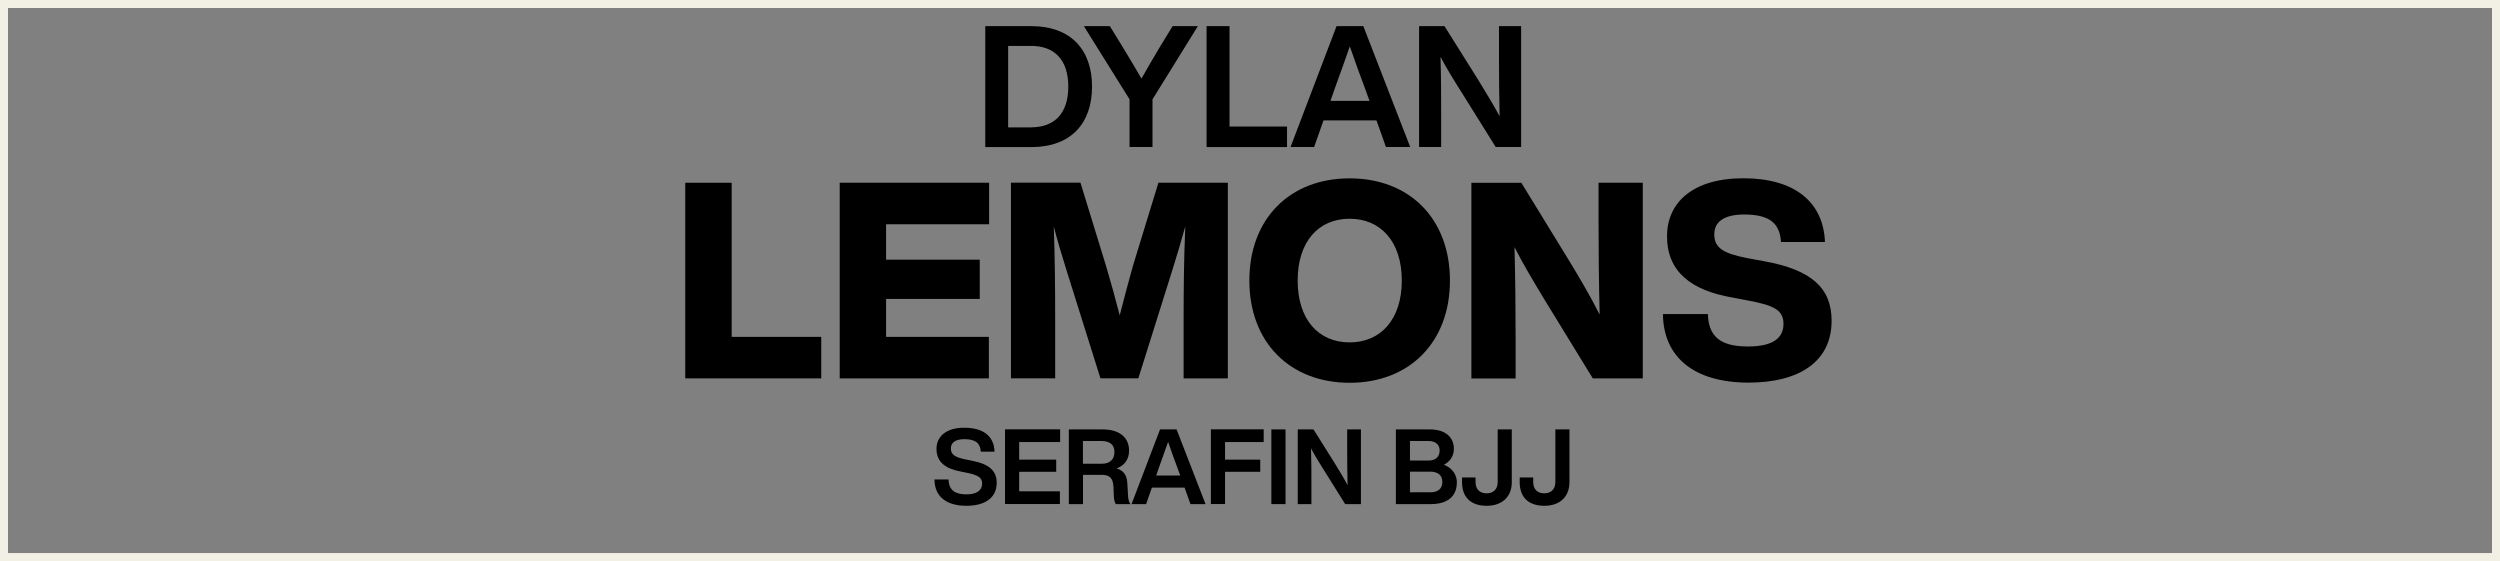
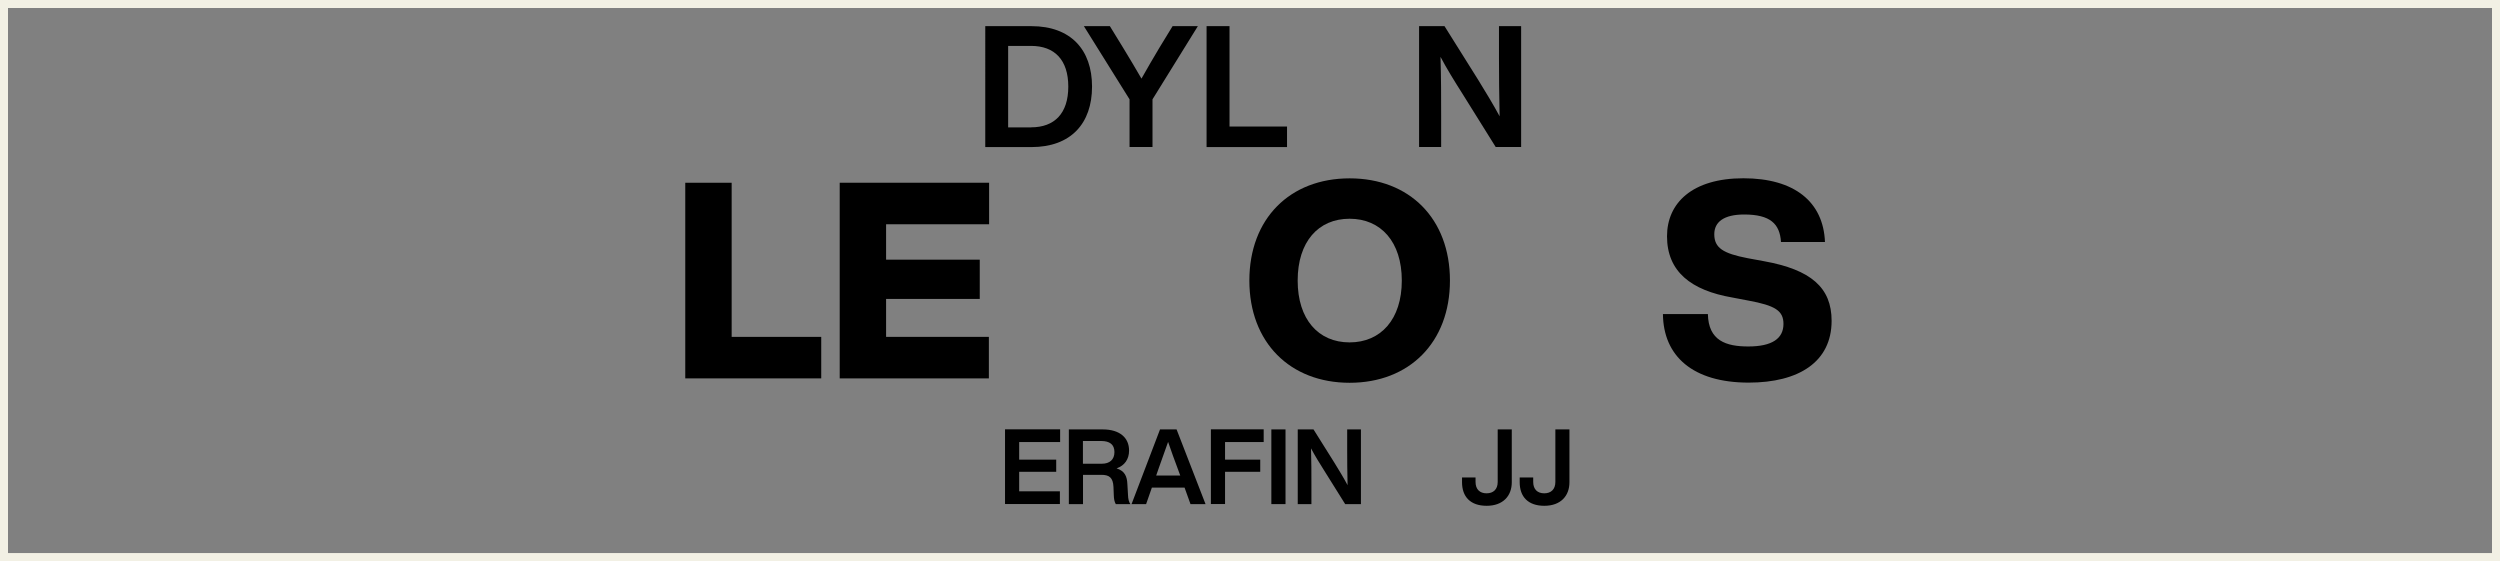
<svg xmlns="http://www.w3.org/2000/svg" id="Layer_2" data-name="Layer 2" viewBox="0 0 312.58 70.15">
  <rect x="0" y="0" width="312.58" height="70.15" fill="#808080" stroke="none" />
  <defs>
    <style>
      .cls-1 {
        fill: none;
        stroke: #f2f0e4;
        stroke-miterlimit: 10;
      }
    </style>
  </defs>
  <g id="Layer_1-2" data-name="Layer 1">
    <rect class="cls-1" x=".5" y=".5" width="311.58" height="69.15" />
    <g>
      <path d="M91.48,42.12h11.2v5.19h-17v-24.46h5.8v19.27Z" />
      <path d="M123.67,28.04h-12.88v4.43h11.71v4.91h-11.71v4.74h12.85v5.19h-18.65v-24.46h18.68v5.19Z" />
-       <path d="M144.83,22.85h8.69v24.46h-5.53v-7.18c0-3.92.03-7.62.21-11.82-.51,1.85-1,3.47-1.65,5.56l-4.22,13.43h-4.74l-4.22-13.43c-.65-2.1-1.13-3.68-1.61-5.53.14,4.19.17,7.87.17,11.78v7.18h-5.53v-24.46h8.69l3.23,10.51c.58,1.96,1.17,4.09,1.68,6.08.52-2.03,1.1-4.22,1.65-6.18l3.19-10.41Z" />
      <path d="M156.21,35.08c0-7.73,5.05-12.78,12.54-12.78s12.54,5.05,12.54,12.78-5.08,12.78-12.54,12.78-12.54-5.05-12.54-12.78ZM175.27,35.08c0-4.84-2.61-7.73-6.53-7.73s-6.49,2.89-6.49,7.73,2.58,7.73,6.49,7.73,6.53-2.89,6.53-7.73Z" />
-       <path d="M199.87,22.85h5.53v24.46h-6.25l-5.98-9.75c-1.37-2.27-2.68-4.43-3.81-6.66.1,3.98.14,7.56.14,11.3v5.12h-5.53v-24.46h6.25l5.98,9.75c1.17,1.92,2.68,4.47,3.81,6.73-.1-4.02-.14-7.59-.14-11.37v-5.12Z" />
      <path d="M207.91,39.27h5.63c.07,3.33,2.27,4.05,5.05,4.05,2.99,0,4.4-1,4.4-2.82,0-1.65-1.03-2.3-4.4-2.92l-1.99-.38c-5.15-.89-8.17-3.23-8.17-7.66,0-4.16,3.16-7.25,9.55-7.25s10,2.95,10.2,7.97h-5.5c-.14-2.27-1.34-3.44-4.6-3.44-2.54,0-3.74.93-3.74,2.47,0,1.72,1.13,2.4,4.16,2.99l2.06.38c5.87,1.06,8.45,3.3,8.45,7.45,0,5.15-4.12,7.73-10.37,7.73-6.97,0-10.68-3.3-10.72-8.59Z" />
    </g>
    <g>
      <path d="M136.54,10.83c0,4.61-2.65,7.56-7.58,7.56h-5.77V3.27h5.77c4.92,0,7.58,2.95,7.58,7.56ZM128.92,15.92c2.93,0,4.65-1.74,4.65-5.09s-1.72-5.09-4.65-5.09h-2.87v10.19h2.87Z" />
      <path d="M146.61,3.27h3.16l-5.67,9.15v5.96h-2.87v-5.96l-5.71-9.15h3.25l1.68,2.74c.76,1.27,1.55,2.55,2.27,3.82.72-1.29,1.49-2.59,2.23-3.84l1.66-2.72Z" />
      <path d="M153.72,15.82h7.2v2.57h-10.06V3.27h2.87v12.54Z" />
-       <path d="M173.29,18.38l-1.19-3.33h-6.62l-1.17,3.33h-2.95l5.75-15.11h3.35l5.86,15.11h-3.04ZM166.35,12.61h4.88l-.59-1.63c-.53-1.38-1.25-3.4-1.87-5.18-.62,1.78-1.34,3.8-1.85,5.18l-.57,1.63Z" />
      <path d="M187.43,3.27h2.76v15.11h-3.18l-4.2-6.73c-.96-1.51-1.93-3.08-2.7-4.54.08,2.67.08,5.09.08,7.32v3.95h-2.76V3.27h3.18l4.22,6.73c.85,1.38,1.91,3.12,2.67,4.54-.06-2.67-.08-5.09-.08-7.32v-3.95Z" />
    </g>
    <g>
-       <path d="M116.85,59.95h1.75c.03,1.47,1,1.86,2.24,1.86s1.96-.47,1.96-1.35c0-.73-.49-1.06-1.92-1.35l-.79-.16c-1.81-.34-3-1.14-3-2.83,0-1.55,1.22-2.64,3.46-2.64,2.62,0,3.74,1.23,3.8,2.99h-1.72c-.07-1-.58-1.56-2.06-1.56-1.13,0-1.68.45-1.68,1.15,0,.75.43,1.09,1.82,1.38l.81.16c2.21.43,3.1,1.29,3.1,2.77,0,1.85-1.44,2.87-3.78,2.87-2.49,0-3.99-1.14-4-3.29Z" />
      <path d="M132.55,55.27h-5.12v2.2h4.63v1.52h-4.63v2.44h5.09v1.59h-6.86v-9.34h6.89v1.59Z" />
      <path d="M141.04,61.94c.01.41.1.81.29,1.09h-1.82c-.17-.28-.24-.66-.25-1.12l-.04-1.02c-.05-1.19-.55-1.52-1.5-1.52h-2.31v3.66h-1.77v-9.34h4.24c2.15,0,3.29,1.06,3.29,2.64,0,1.08-.55,1.88-1.56,2.23,1.04.33,1.31,1.02,1.35,1.99l.08,1.39ZM135.41,57.98h2.36c.96,0,1.57-.5,1.57-1.46s-.62-1.38-1.64-1.38h-2.3v2.83Z" />
      <path d="M148.85,63.03l-.74-2.06h-4.09l-.72,2.06h-1.82l3.56-9.34h2.07l3.62,9.34h-1.88ZM144.55,59.46h3.02l-.37-1.01c-.33-.85-.77-2.1-1.15-3.2-.38,1.1-.83,2.35-1.14,3.2l-.35,1.01Z" />
      <path d="M158,55.27h-4.83v2.2h4.4v1.52h-4.4v4.03h-1.77v-9.34h6.6v1.59Z" />
      <path d="M158.96,63.03v-9.34h1.77v9.34h-1.77Z" />
      <path d="M168.45,53.69h1.71v9.34h-1.97l-2.6-4.16c-.59-.93-1.19-1.9-1.67-2.81.05,1.65.05,3.15.05,4.53v2.44h-1.71v-9.34h1.97l2.61,4.16c.53.85,1.18,1.93,1.65,2.81-.04-1.65-.05-3.15-.05-4.53v-2.44Z" />
-       <path d="M182.15,60.35c0,1.6-1.05,2.68-3.25,2.68h-4.37v-9.34h4.23c2.15,0,3.02,1.14,3.02,2.41,0,.92-.47,1.61-1.25,2.01,1.1.41,1.63,1.31,1.63,2.24ZM176.29,55.14v2.44h2.32c.92,0,1.39-.49,1.39-1.26,0-.7-.47-1.18-1.39-1.18h-2.32ZM178.8,61.56c1,0,1.54-.47,1.54-1.29,0-.88-.58-1.3-1.54-1.3h-2.51v2.58h2.51Z" />
      <path d="M182.8,60.3v-.6h1.69v.56c0,.93.54,1.42,1.38,1.42s1.39-.49,1.39-1.42v-6.57h1.76v6.61c0,1.71-1.1,2.94-3.14,2.94s-3.08-1.14-3.08-2.94Z" />
      <path d="M190.01,60.3v-.6h1.69v.56c0,.93.54,1.42,1.38,1.42s1.39-.49,1.39-1.42v-6.57h1.76v6.61c0,1.71-1.1,2.94-3.14,2.94s-3.08-1.14-3.08-2.94Z" />
    </g>
  </g>
</svg>